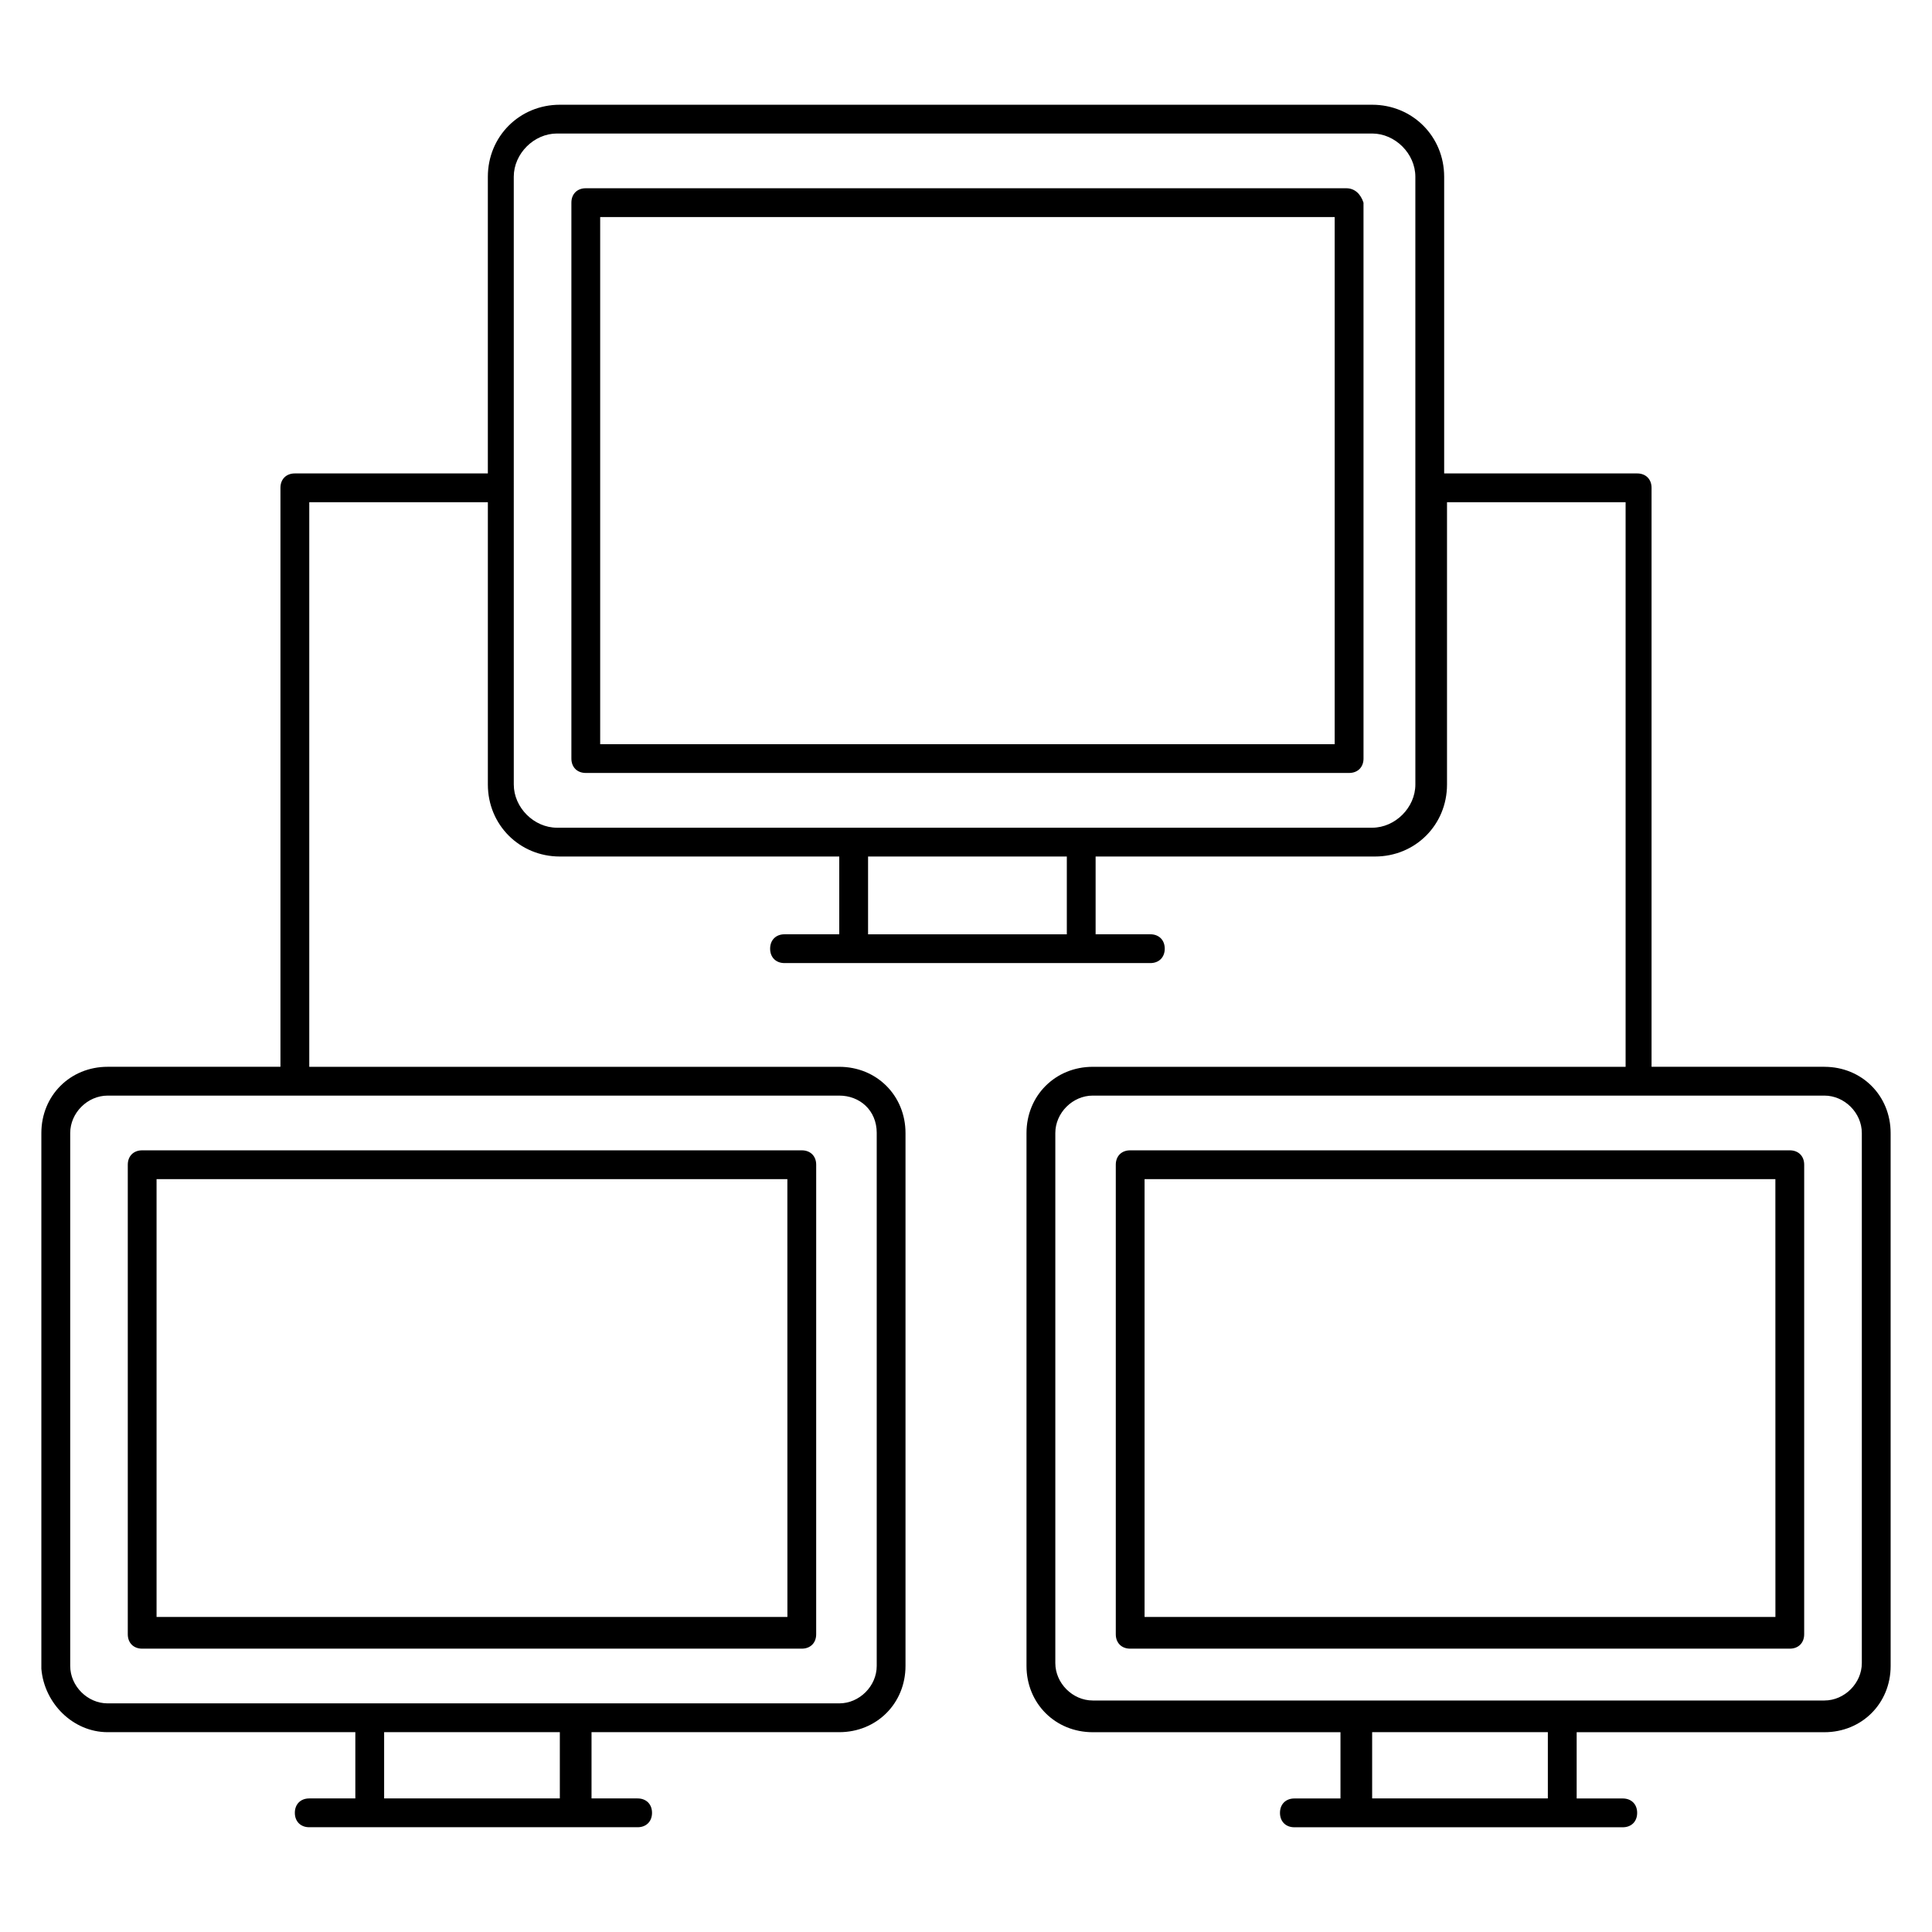
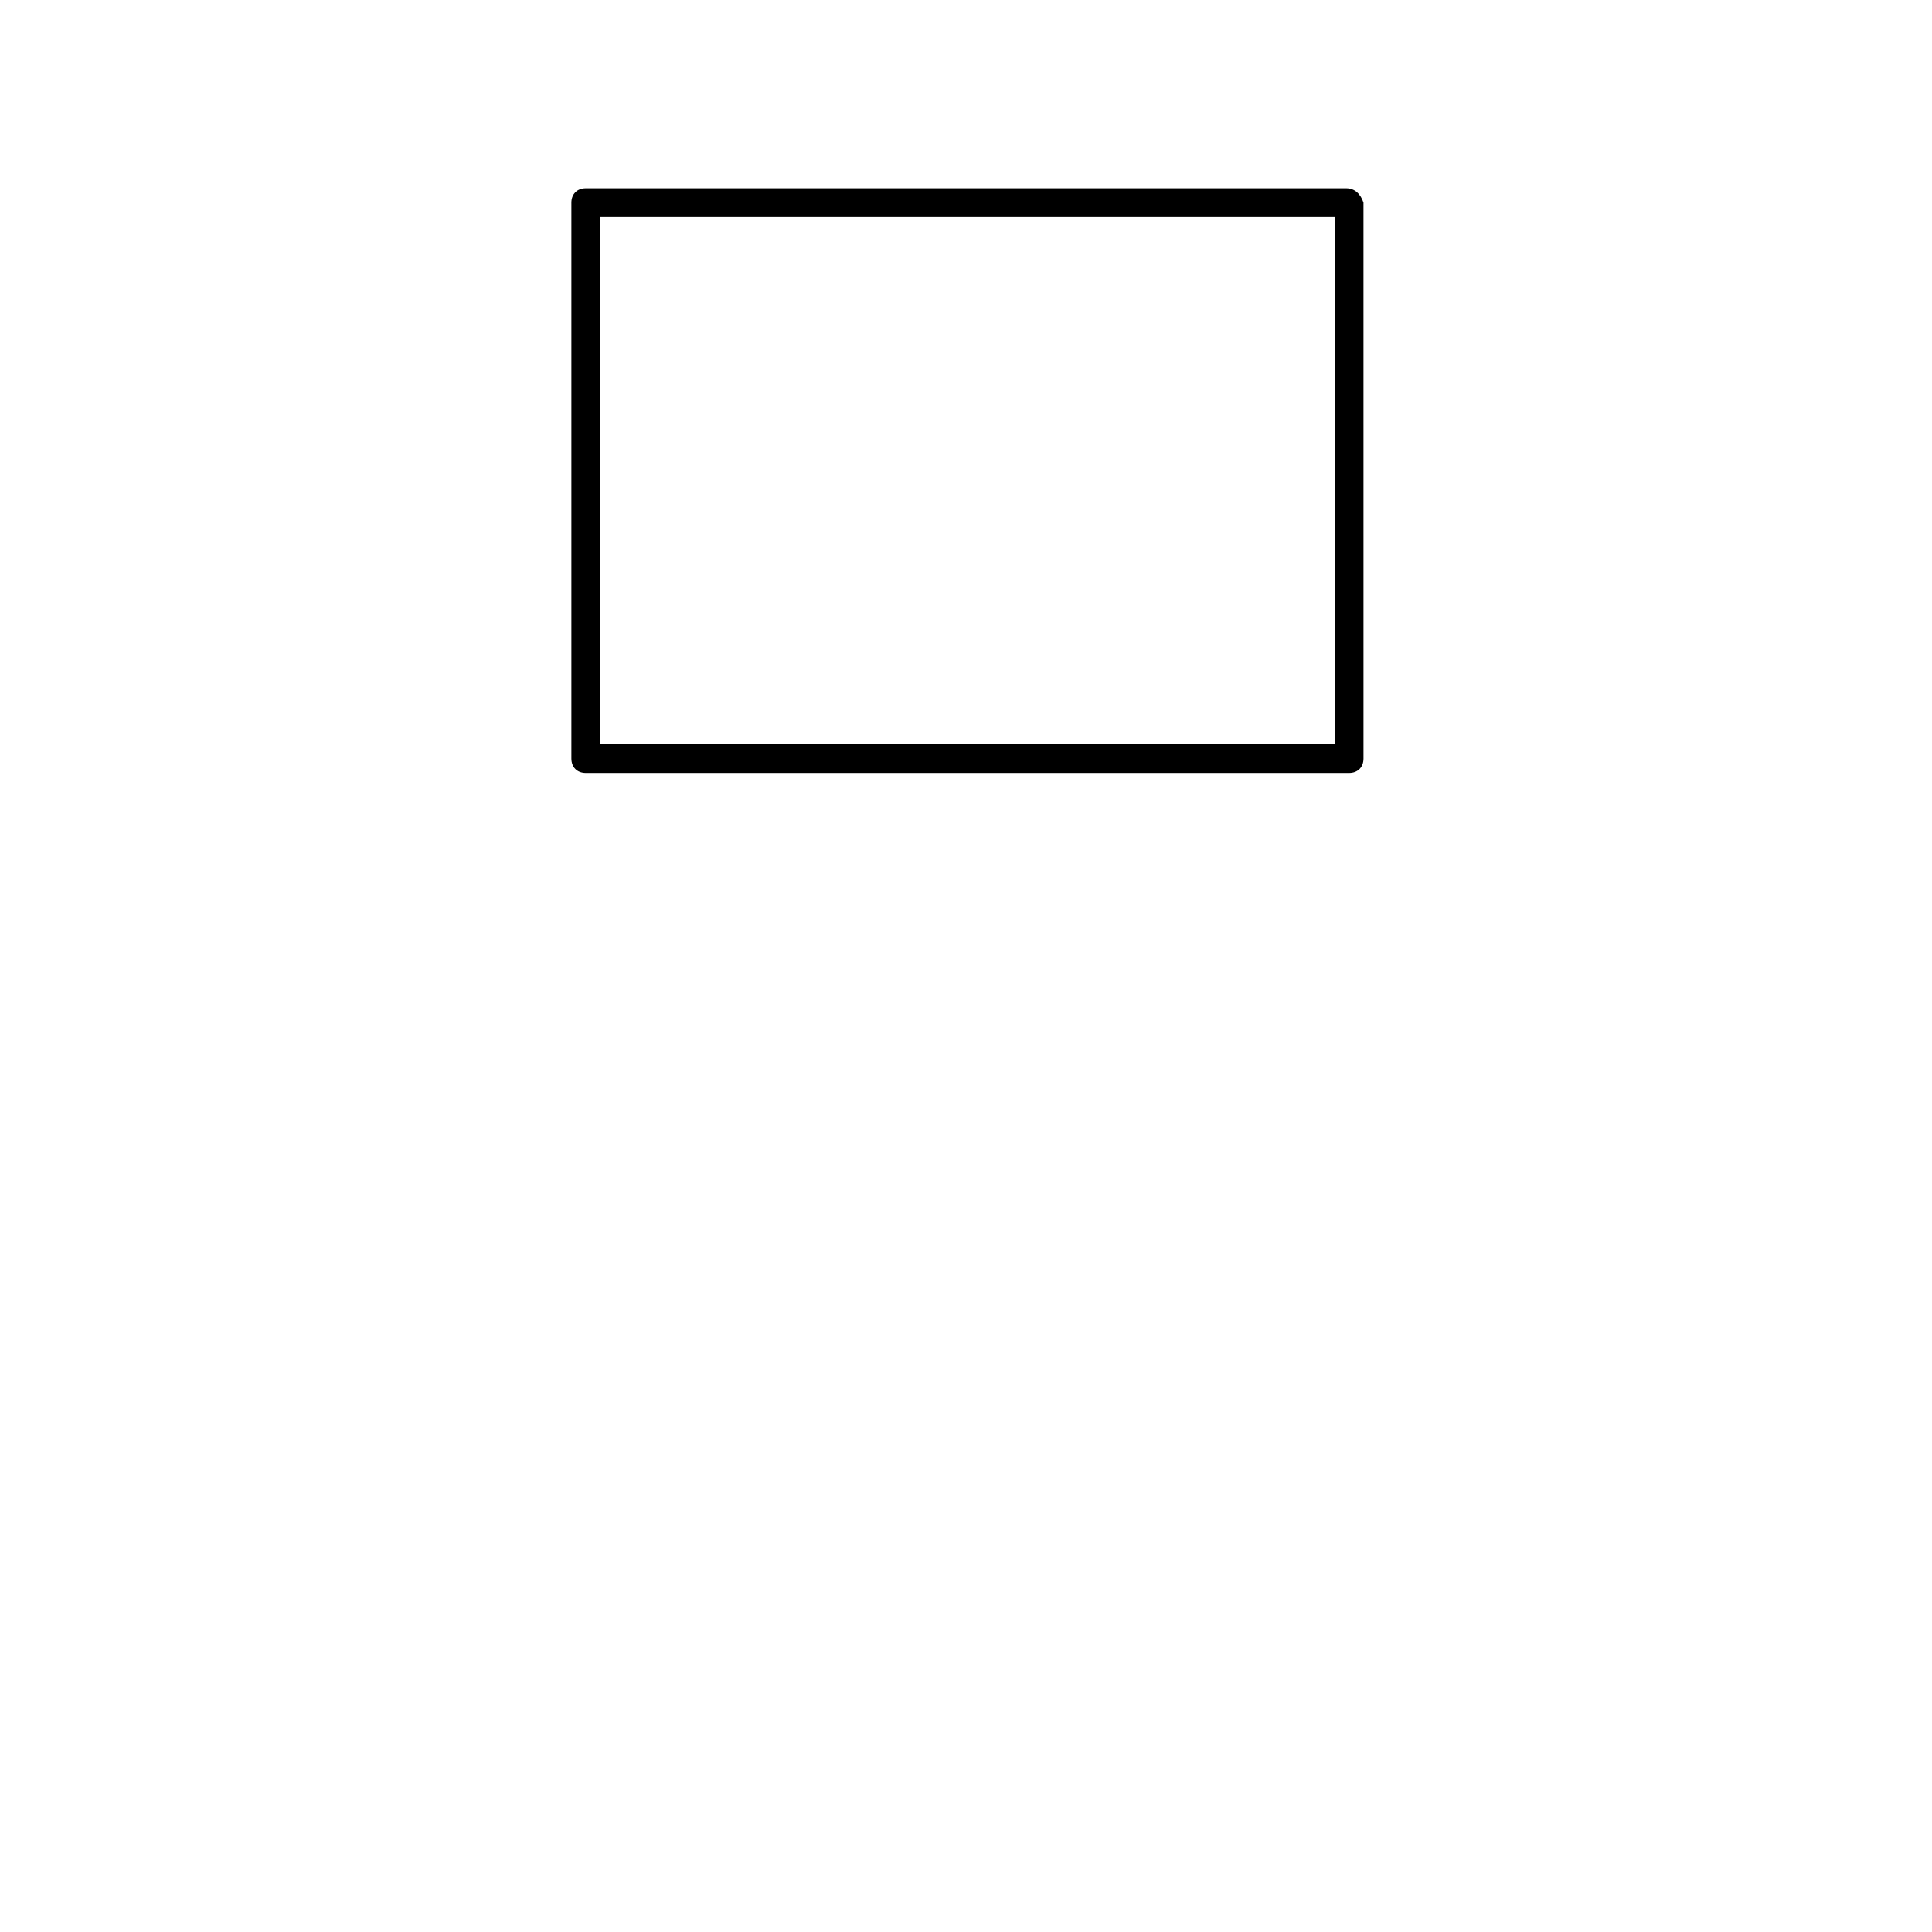
<svg xmlns="http://www.w3.org/2000/svg" fill="#000000" width="800px" height="800px" version="1.1" viewBox="144 144 512 512">
  <g>
    <path d="m500.76 193.89h-201.52c-2.289 0-3.816 1.527-3.816 3.816v147.32c0 2.289 1.527 3.816 3.816 3.816h202.29c2.289 0 3.816-1.527 3.816-3.816l-0.004-147.32c-0.762-2.289-2.289-3.816-4.578-3.816zm-3.816 147.33h-193.89v-139.7h194.65v139.7z" />
-     <path d="m627.48 426.71h-45.801v-153.43c0-2.289-1.527-3.816-3.816-3.816h-51.145v-78.625c0-10.688-8.398-19.082-19.082-19.082h-215.27c-10.688 0-19.082 8.398-19.082 19.082v78.625h-51.148c-2.289 0-3.816 1.527-3.816 3.816v153.43h-45.801c-9.922 0-17.559 7.633-17.559 17.559v141.22 0.762c0.762 9.16 8.398 16.793 17.559 16.793h65.648v17.559h-12.215c-2.289 0-3.816 1.527-3.816 3.816s1.527 3.816 3.816 3.816h87.023c2.289 0 3.816-1.527 3.816-3.816s-1.527-3.816-3.816-3.816h-12.215v-17.559h65.648c9.922 0 17.559-7.633 17.559-17.559v-141.21c0-9.922-7.633-17.559-17.559-17.559h-140.45v-149.62h47.328v74.809c0 10.688 8.398 19.082 19.082 19.082h74.043v20.609h-14.504c-2.289 0-3.816 1.527-3.816 3.816 0 2.289 1.527 3.816 3.816 3.816h96.945c2.289 0 3.816-1.527 3.816-3.816 0-2.289-1.527-3.816-3.816-3.816h-14.504v-20.609h74.043c10.688 0 19.082-8.398 19.082-19.082v-74.809h47.328v149.62h-141.21c-9.922 0-17.559 7.633-17.559 17.559v141.22c0 9.922 7.633 17.559 17.559 17.559h65.648v17.559h-12.215c-2.289 0-3.816 1.527-3.816 3.816 0 2.289 1.527 3.816 3.816 3.816h87.023c2.289 0 3.816-1.527 3.816-3.816 0-2.289-1.527-3.816-3.816-3.816h-12.215v-17.559h65.648c9.922 0 17.559-7.633 17.559-17.559l-0.004-141.22c0-9.926-7.633-17.559-17.555-17.559zm-381.68 193.89v-17.559h46.562v17.559zm130.54-176.33v141.22c0 5.344-4.582 9.922-9.922 9.922h-193.89c-5.344 0-9.922-4.582-9.922-9.922v-141.22c0-5.344 4.582-9.922 9.922-9.922h193.89c5.344-0.004 9.926 3.812 9.926 9.922zm50.379-52.672h-52.672v-20.609h52.672zm92.367-39.695c0 6.106-5.344 11.449-11.449 11.449h-216.03c-6.106 0-11.449-5.344-11.449-11.449l-0.004-161.07c0-6.106 5.344-11.449 11.449-11.449h216.03c6.106 0 11.449 5.344 11.449 11.449zm-11.453 268.7v-17.559h46.562v17.559zm129.77-35.875c0 5.344-4.582 9.922-9.922 9.922h-193.89c-5.344 0-9.922-4.582-9.922-9.922v-140.46c0-5.344 4.582-9.922 9.922-9.922h193.89c5.344 0 9.922 4.582 9.922 9.922z" />
-     <path d="m618.32 448.85h-174.81c-2.289 0-3.816 1.527-3.816 3.816v124.43c0 2.289 1.527 3.816 3.816 3.816h174.8c2.289 0 3.816-1.527 3.816-3.816l0.004-124.43c0-2.289-1.527-3.816-3.816-3.816zm-3.816 123.66h-167.18v-116.03h167.17z" />
-     <path d="m181.68 448.85c-2.289 0-3.816 1.527-3.816 3.816v124.43c0 2.289 1.527 3.816 3.816 3.816h174.8c2.289 0 3.816-1.527 3.816-3.816l0.004-124.43c0-2.289-1.527-3.816-3.816-3.816zm170.99 123.66h-167.18v-116.03h167.17z" />
  </g>
</svg>